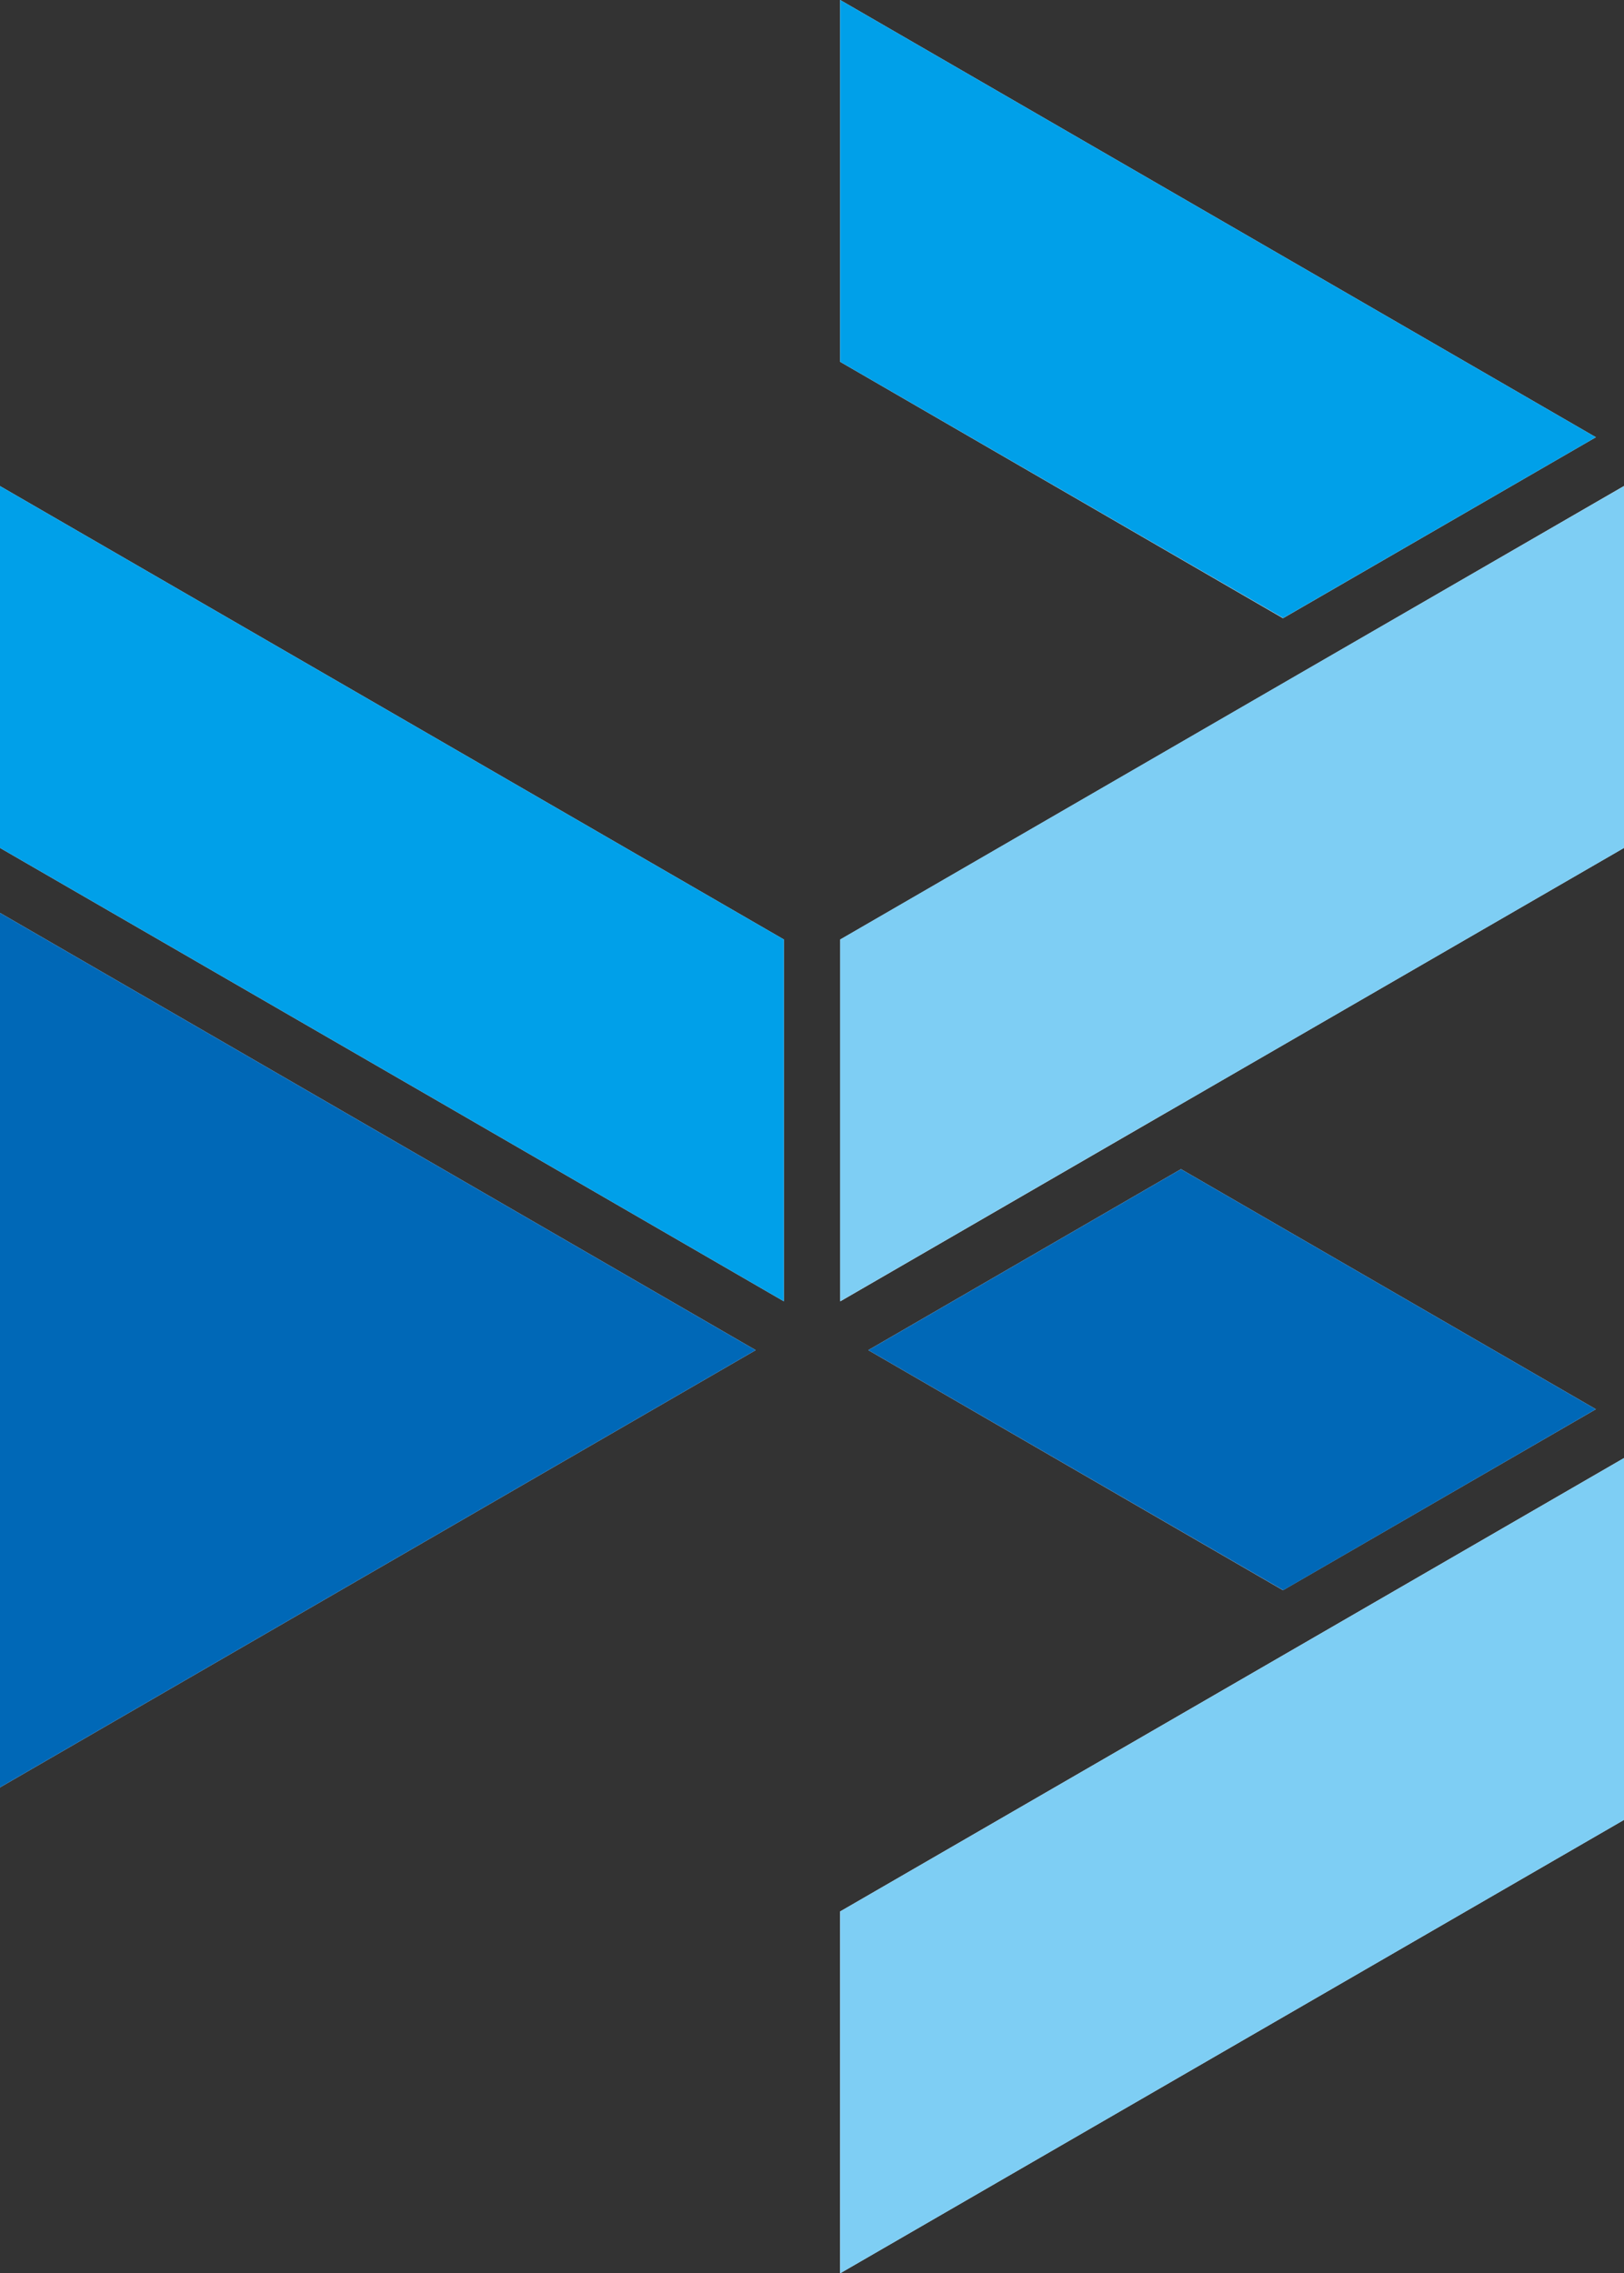
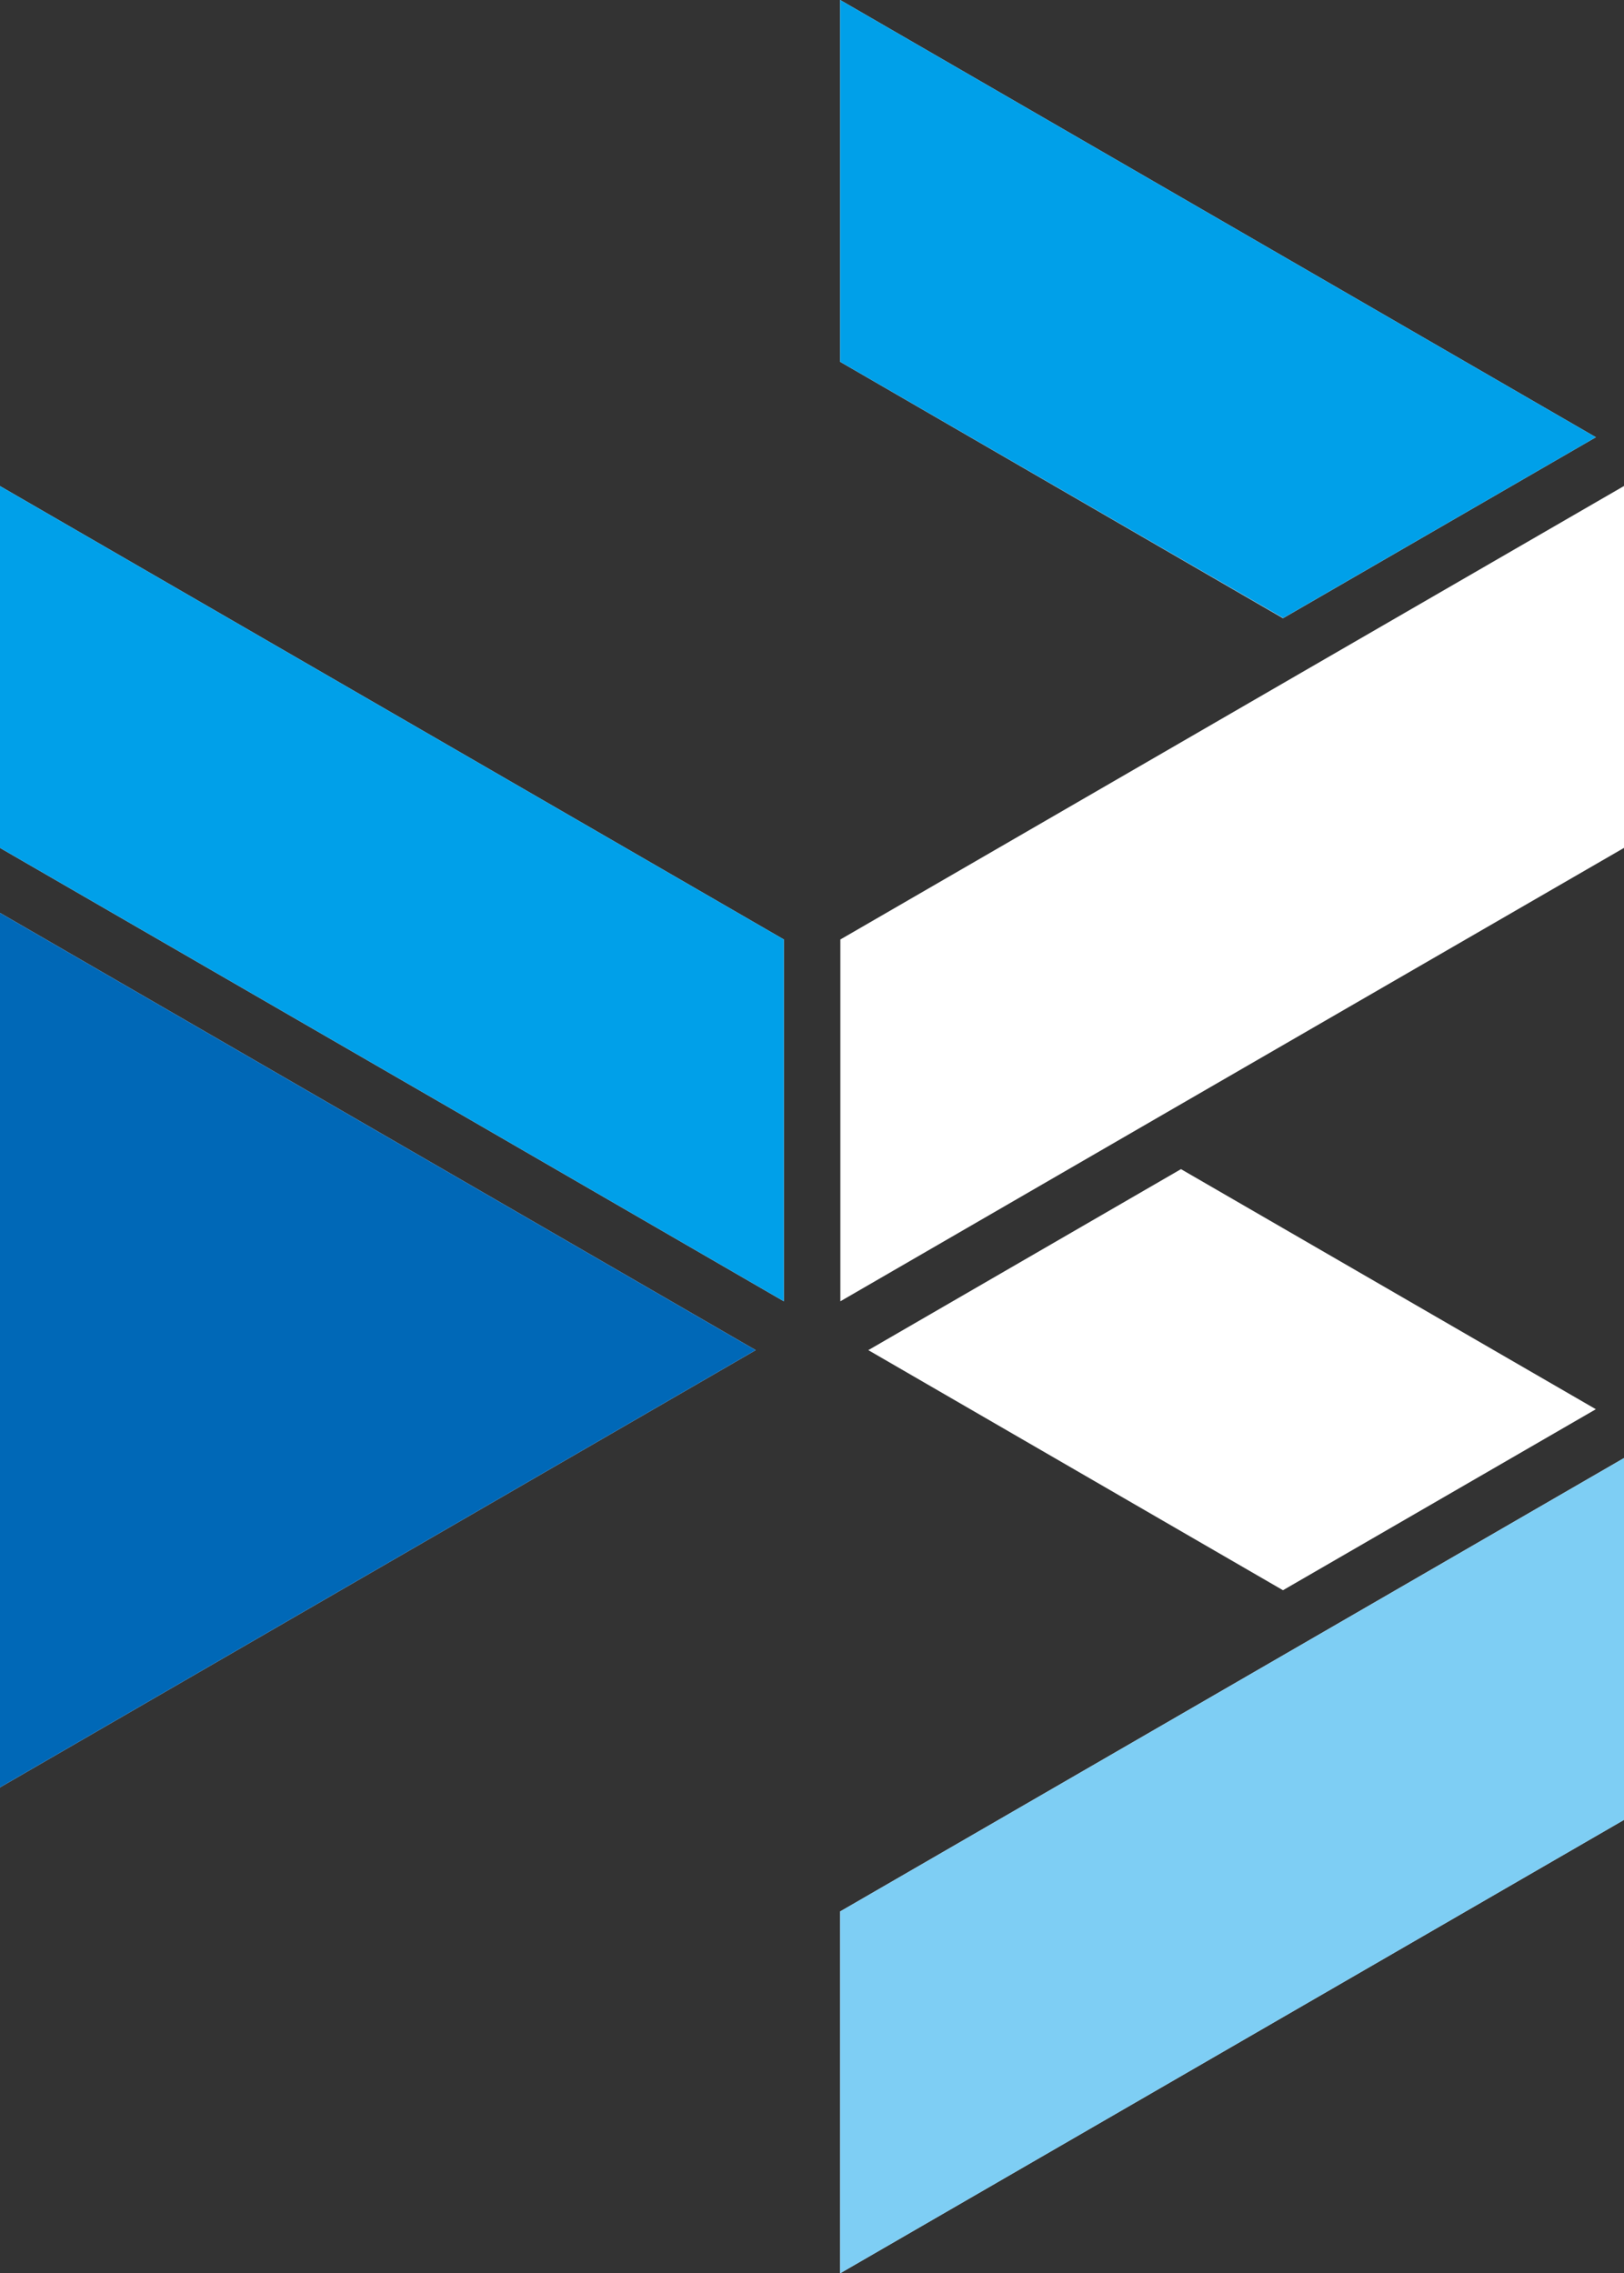
<svg xmlns="http://www.w3.org/2000/svg" version="1.1" id="レイヤー_1" x="0px" y="0px" viewBox="0 0 82.48 115.42" style="enable-background:new 0 0 82.48 115.42;" xml:space="preserve">
  <rect x="0" y="0" width="82.48" height="115.42" fill="#333333" stroke="none" />
  <style type="text/css">
	.st0{fill:#FFFFFF;}
	.st1{fill:#7ECEF4;}
	.st2{fill:#00A0E9;}
	.st3{fill:#0068B7;}
</style>
  <g>
    <g>
      <g>
        <g>
          <path class="st0" d="M82.48,43.05L59.27,56.47c0,0,0,0,0,0l-16.59,9.6V47.7l23.21-13.43l16.6-9.6V43.05z M42.67,18.37V0      l38.38,22.2l-15.89,9.19L42.67,18.37z M39.81,47.7v18.37l-16.59-9.6L0,43.05V24.68L39.81,47.7z M0,46.35l38.38,22.2L0,90.75      V46.35z M42.67,115.42V97.05l23.21-13.42c0,0,0,0,0,0l16.6-9.6V92.4L42.67,115.42z M81.05,71.55l-15.89,9.19L44.1,68.55      l15.88-9.19L81.05,71.55z" />
        </g>
      </g>
    </g>
    <g>
-       <polygon class="st1" points="82.48,43.05 59.27,56.47 59.26,56.47 42.67,66.07 42.67,47.7 65.88,34.27 82.48,24.68   " />
      <polygon class="st2" points="42.67,18.37 42.67,0 81.05,22.2 65.17,31.38   " />
      <polygon class="st2" points="39.81,47.7 39.81,66.07 23.22,56.47 0,43.05 0,24.68   " />
      <polygon class="st3" points="0,46.35 38.38,68.55 0,90.75   " />
      <polygon class="st1" points="42.67,115.42 42.67,97.05 65.88,83.63 65.88,83.63 82.48,74.03 82.48,92.4   " />
-       <polygon class="st3" points="81.05,71.55 65.17,80.74 44.1,68.55 59.98,59.36   " />
    </g>
  </g>
</svg>